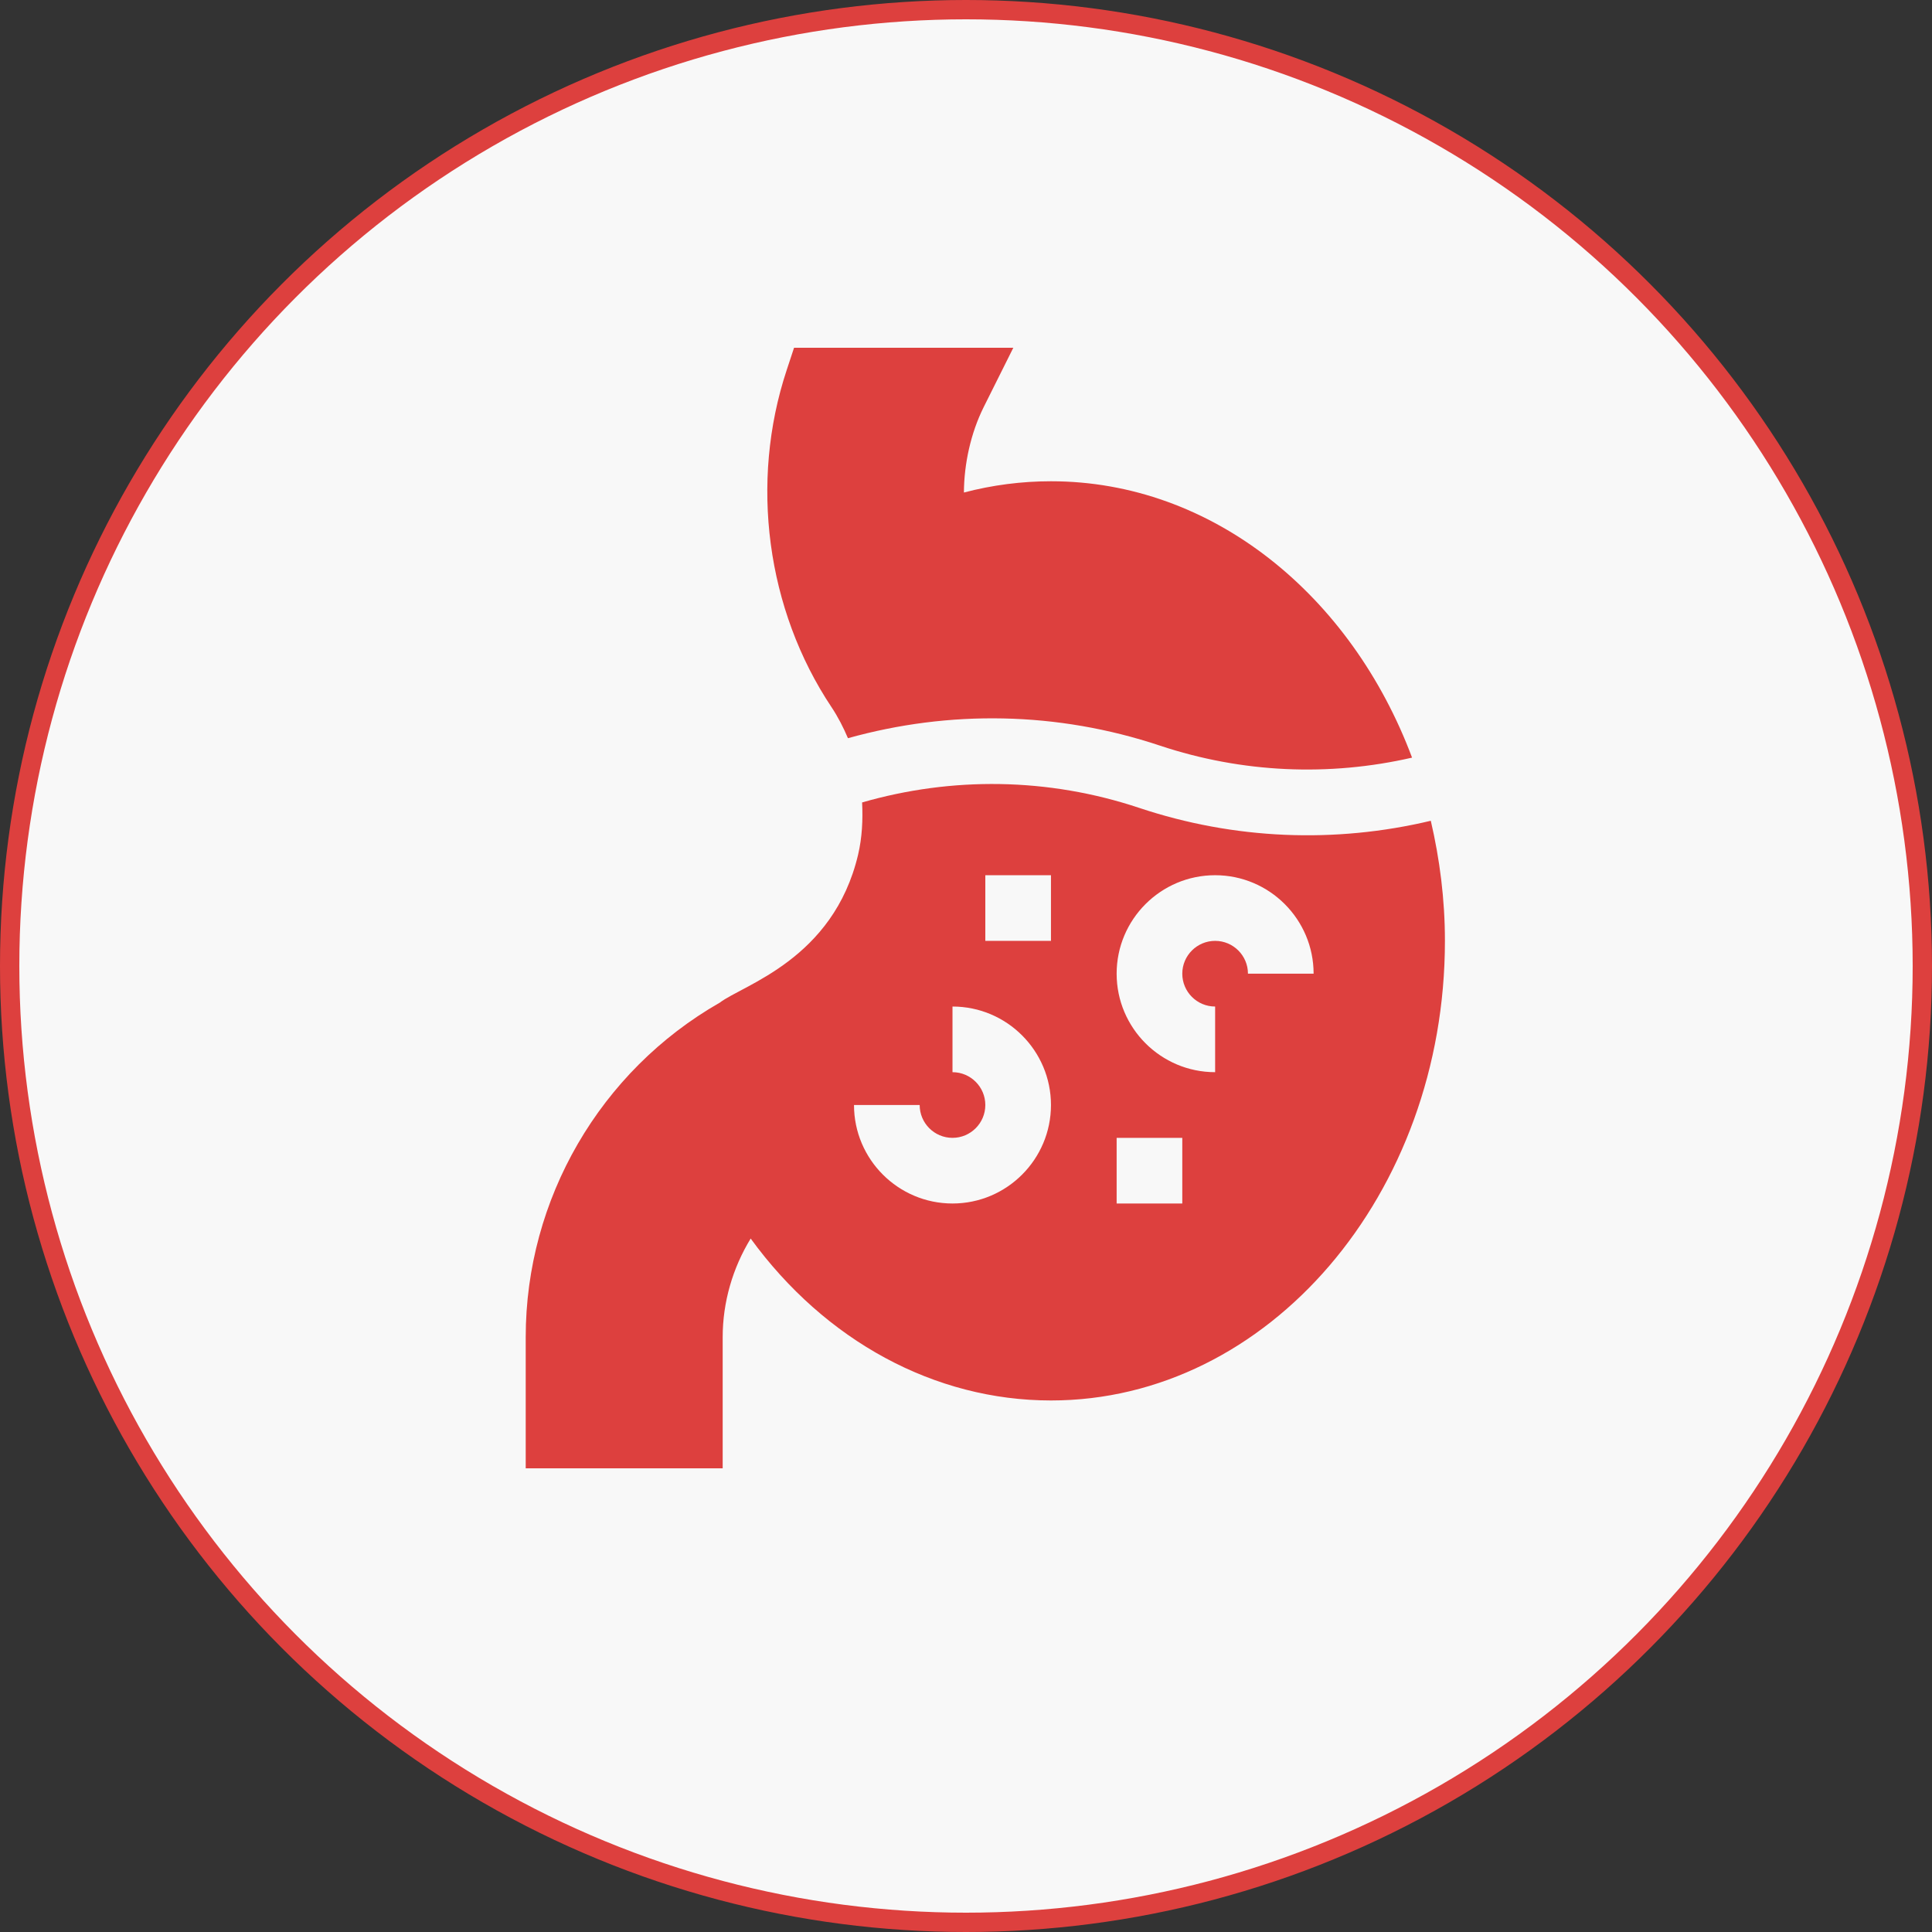
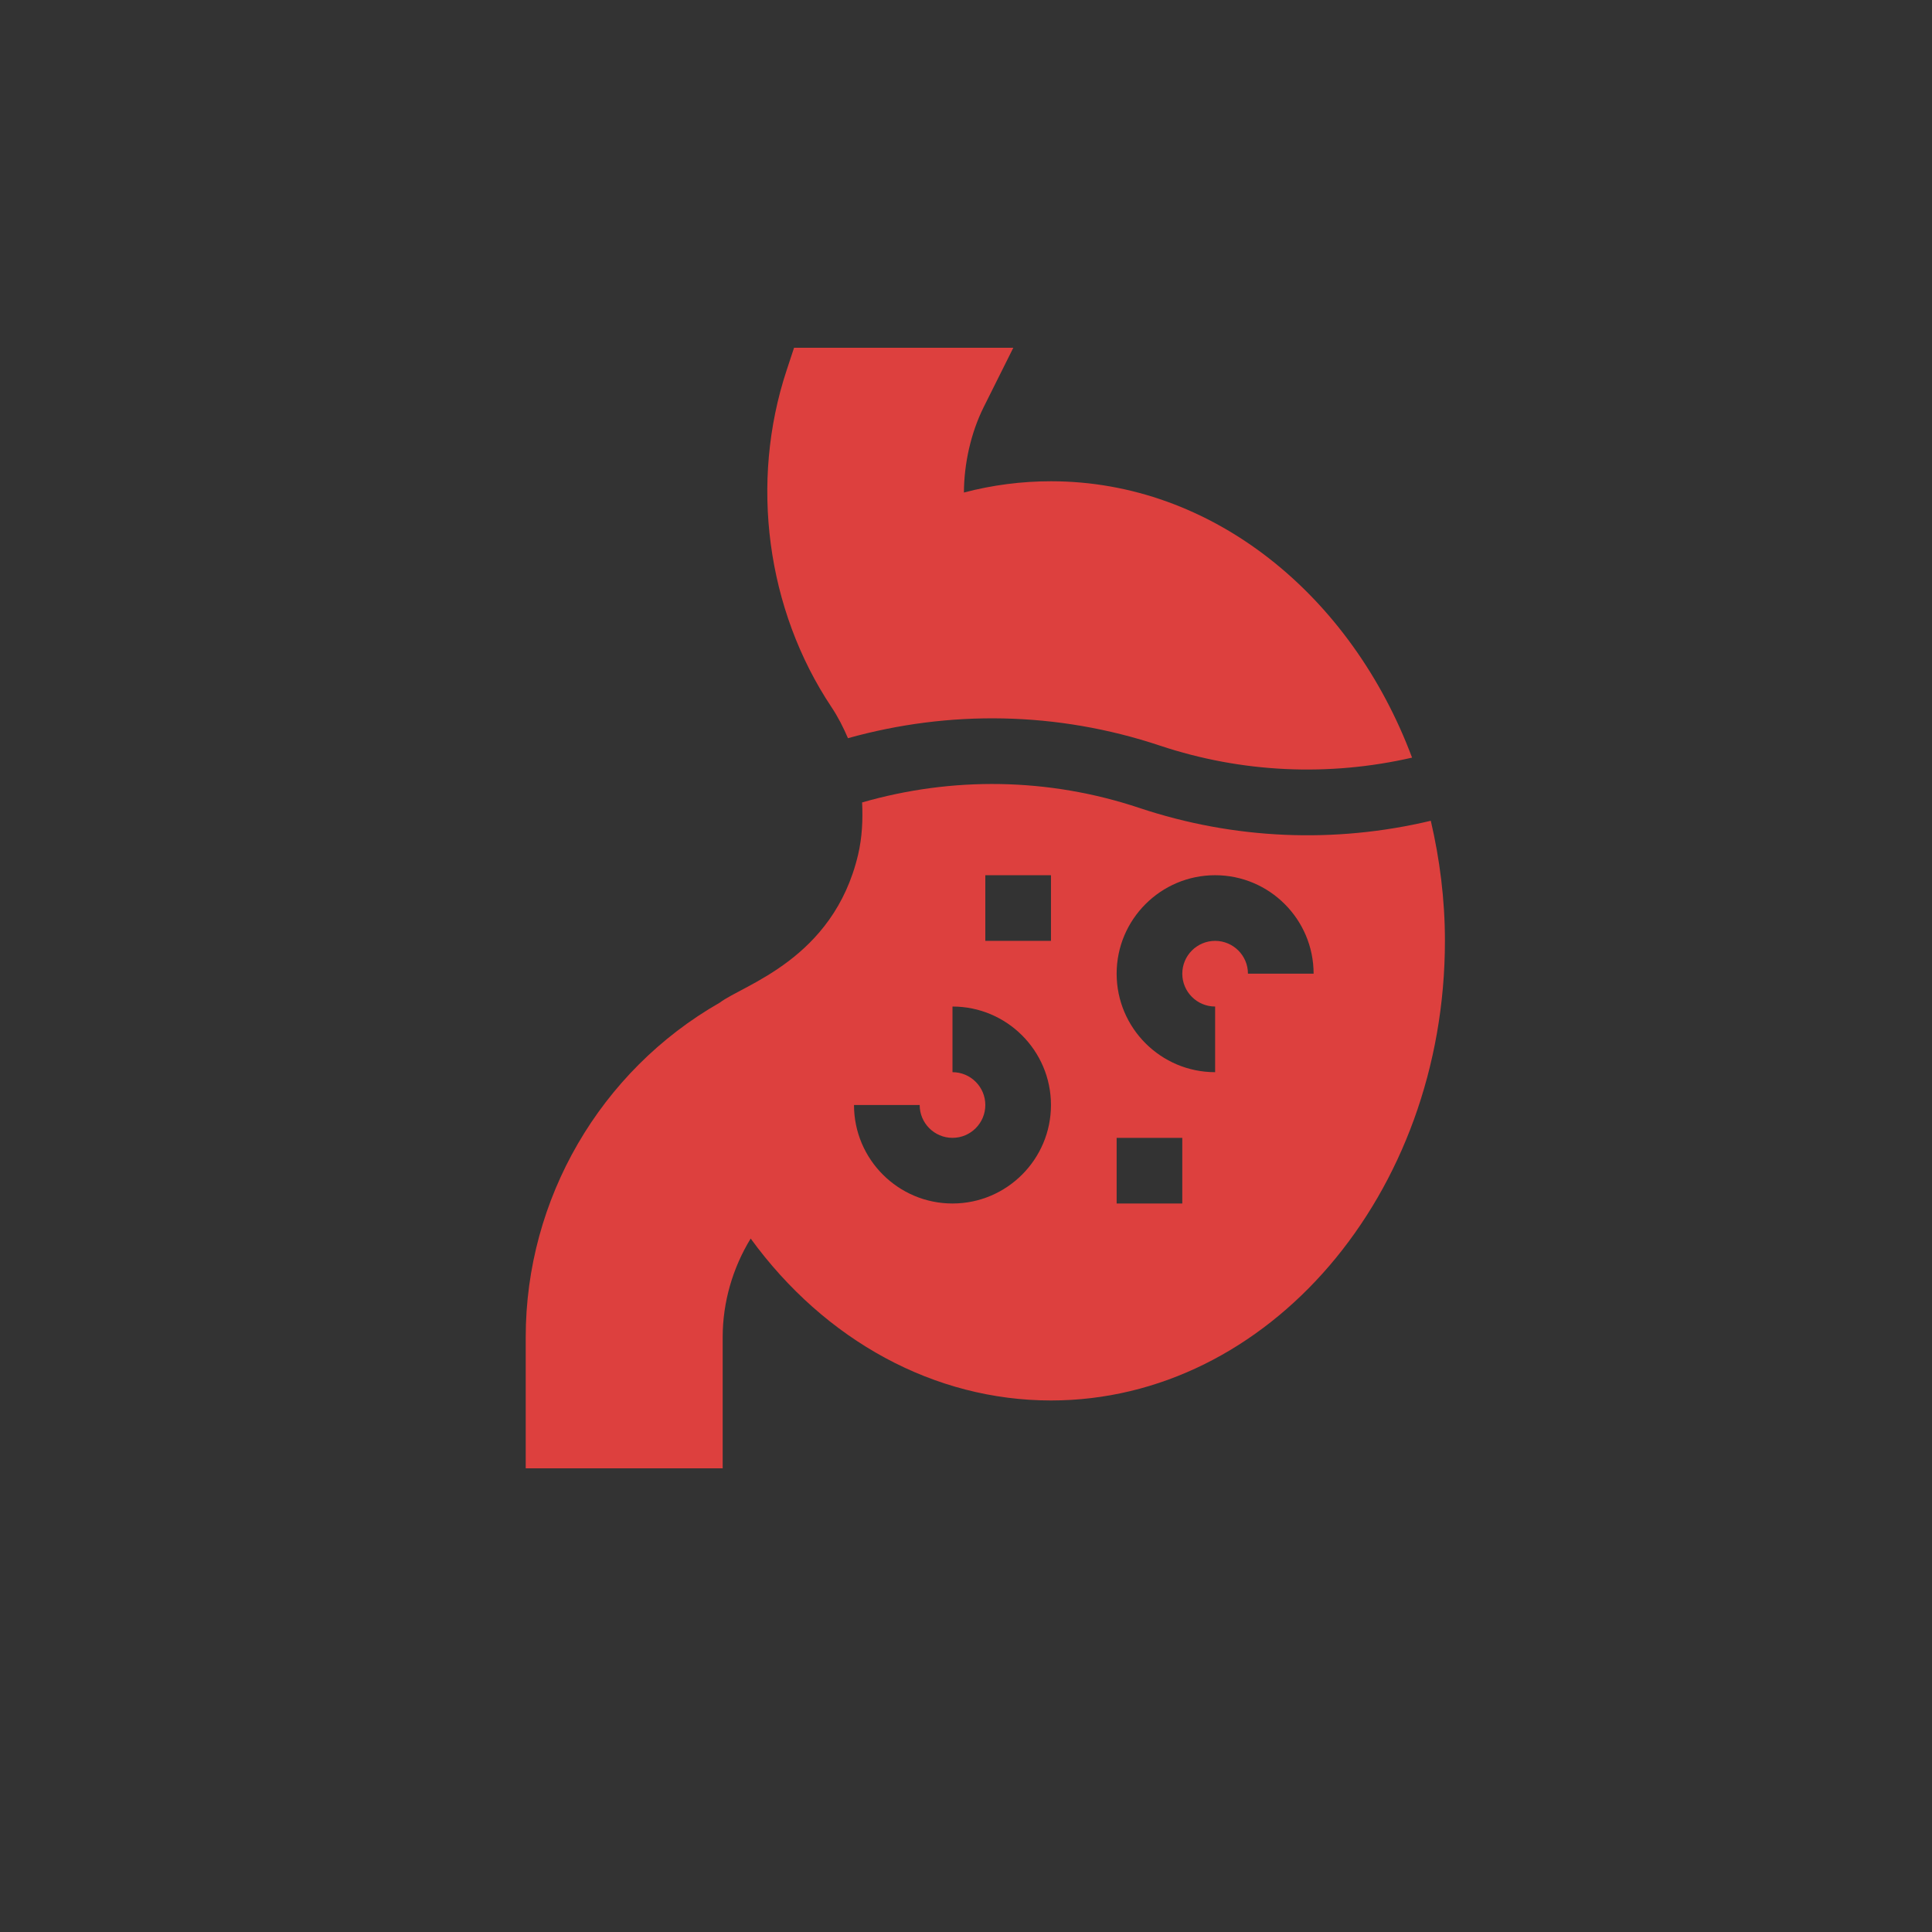
<svg xmlns="http://www.w3.org/2000/svg" width="100" height="100" viewBox="0 0 100 100" fill="none">
  <rect x="0" y="0" width="100" height="100" fill="#333333" stroke="none" />
-   <circle cx="50" cy="50" r="49.5" fill="#F8F8F8" stroke="#DD403E" />
-   <path d="M37.406 69.204C37.406 67.409 37.921 65.633 38.855 64.107C42.706 69.397 48.37 72.488 54.398 72.488C65.642 72.488 74.789 61.817 74.789 48.699C74.789 46.546 74.52 44.468 74.058 42.483C69.097 43.663 63.892 43.462 58.959 41.814C54.238 40.242 49.27 40.196 44.623 41.534C44.665 42.432 44.627 43.338 44.414 44.242C43.133 49.661 38.462 50.973 37.255 51.897C31.059 55.436 27.211 62.069 27.211 69.204V76H37.406V69.204ZM62.895 45.301C65.706 45.301 67.992 47.587 67.992 50.398H64.594C64.594 49.461 63.832 48.699 62.895 48.699C61.957 48.699 61.195 49.461 61.195 50.398C61.195 51.336 61.957 52.098 62.895 52.098V55.496C60.084 55.496 57.797 53.209 57.797 50.398C57.797 47.587 60.084 45.301 62.895 45.301ZM57.797 58.895H61.195V62.293H57.797V58.895ZM51 45.301H54.398V48.699H51V45.301ZM47.602 57.195C47.602 58.133 48.363 58.895 49.301 58.895C50.238 58.895 51 58.133 51 57.195C51 56.258 50.238 55.496 49.301 55.496V52.098C52.112 52.098 54.398 54.384 54.398 57.195C54.398 60.006 52.112 62.293 49.301 62.293C46.49 62.293 44.203 60.006 44.203 57.195H47.602ZM43.89 38.209C49.129 36.744 54.719 36.82 60.034 38.592C64.297 40.012 68.793 40.199 73.088 39.215C69.941 30.807 62.753 24.91 54.398 24.91C52.877 24.91 51.363 25.106 49.892 25.493C49.9 24.004 50.248 22.411 50.915 21.073L52.449 18H41.1L40.715 19.167C38.8 24.959 39.67 31.548 43.038 36.601C43.38 37.114 43.654 37.656 43.89 38.209Z" fill="#DD403E" />
+   <path d="M37.406 69.204C37.406 67.409 37.921 65.633 38.855 64.107C42.706 69.397 48.37 72.488 54.398 72.488C65.642 72.488 74.789 61.817 74.789 48.699C74.789 46.546 74.52 44.468 74.058 42.483C69.097 43.663 63.892 43.462 58.959 41.814C54.238 40.242 49.27 40.196 44.623 41.534C44.665 42.432 44.627 43.338 44.414 44.242C43.133 49.661 38.462 50.973 37.255 51.897C31.059 55.436 27.211 62.069 27.211 69.204V76H37.406V69.204ZM62.895 45.301C65.706 45.301 67.992 47.587 67.992 50.398H64.594C64.594 49.461 63.832 48.699 62.895 48.699C61.957 48.699 61.195 49.461 61.195 50.398C61.195 51.336 61.957 52.098 62.895 52.098V55.496C60.084 55.496 57.797 53.209 57.797 50.398C57.797 47.587 60.084 45.301 62.895 45.301ZM57.797 58.895H61.195V62.293H57.797ZM51 45.301H54.398V48.699H51V45.301ZM47.602 57.195C47.602 58.133 48.363 58.895 49.301 58.895C50.238 58.895 51 58.133 51 57.195C51 56.258 50.238 55.496 49.301 55.496V52.098C52.112 52.098 54.398 54.384 54.398 57.195C54.398 60.006 52.112 62.293 49.301 62.293C46.49 62.293 44.203 60.006 44.203 57.195H47.602ZM43.89 38.209C49.129 36.744 54.719 36.82 60.034 38.592C64.297 40.012 68.793 40.199 73.088 39.215C69.941 30.807 62.753 24.91 54.398 24.91C52.877 24.91 51.363 25.106 49.892 25.493C49.9 24.004 50.248 22.411 50.915 21.073L52.449 18H41.1L40.715 19.167C38.8 24.959 39.67 31.548 43.038 36.601C43.38 37.114 43.654 37.656 43.89 38.209Z" fill="#DD403E" />
</svg>